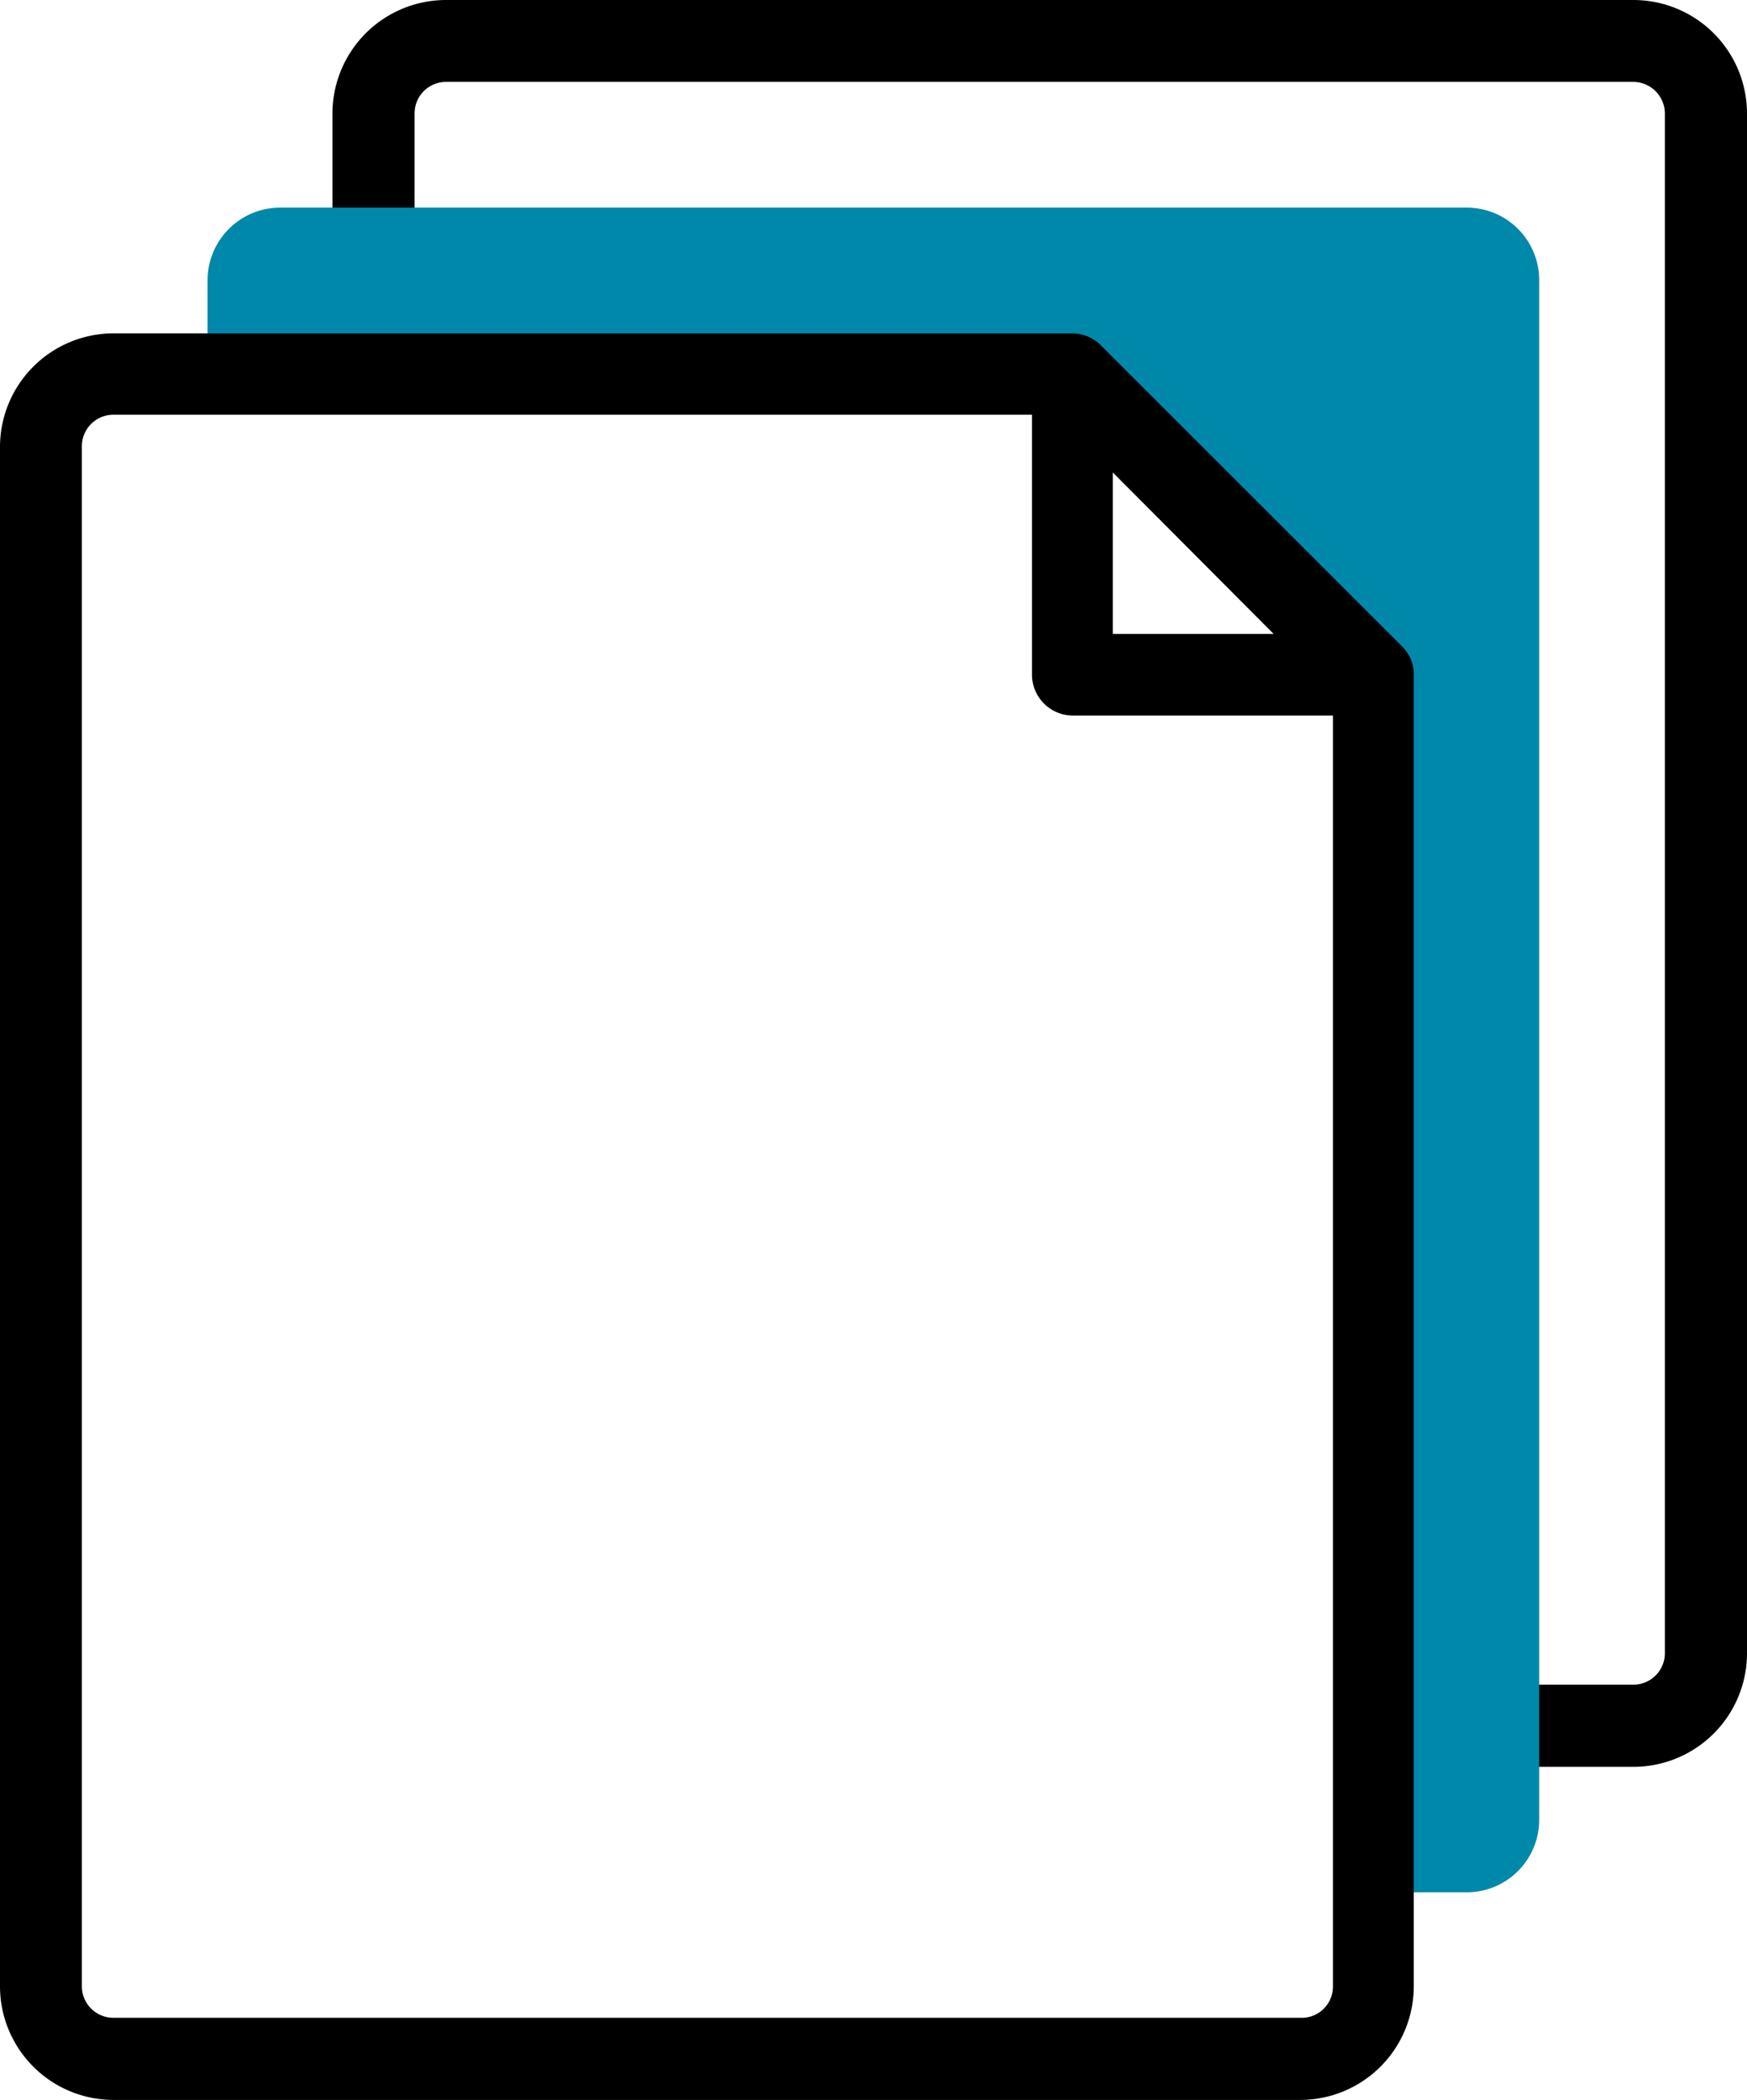
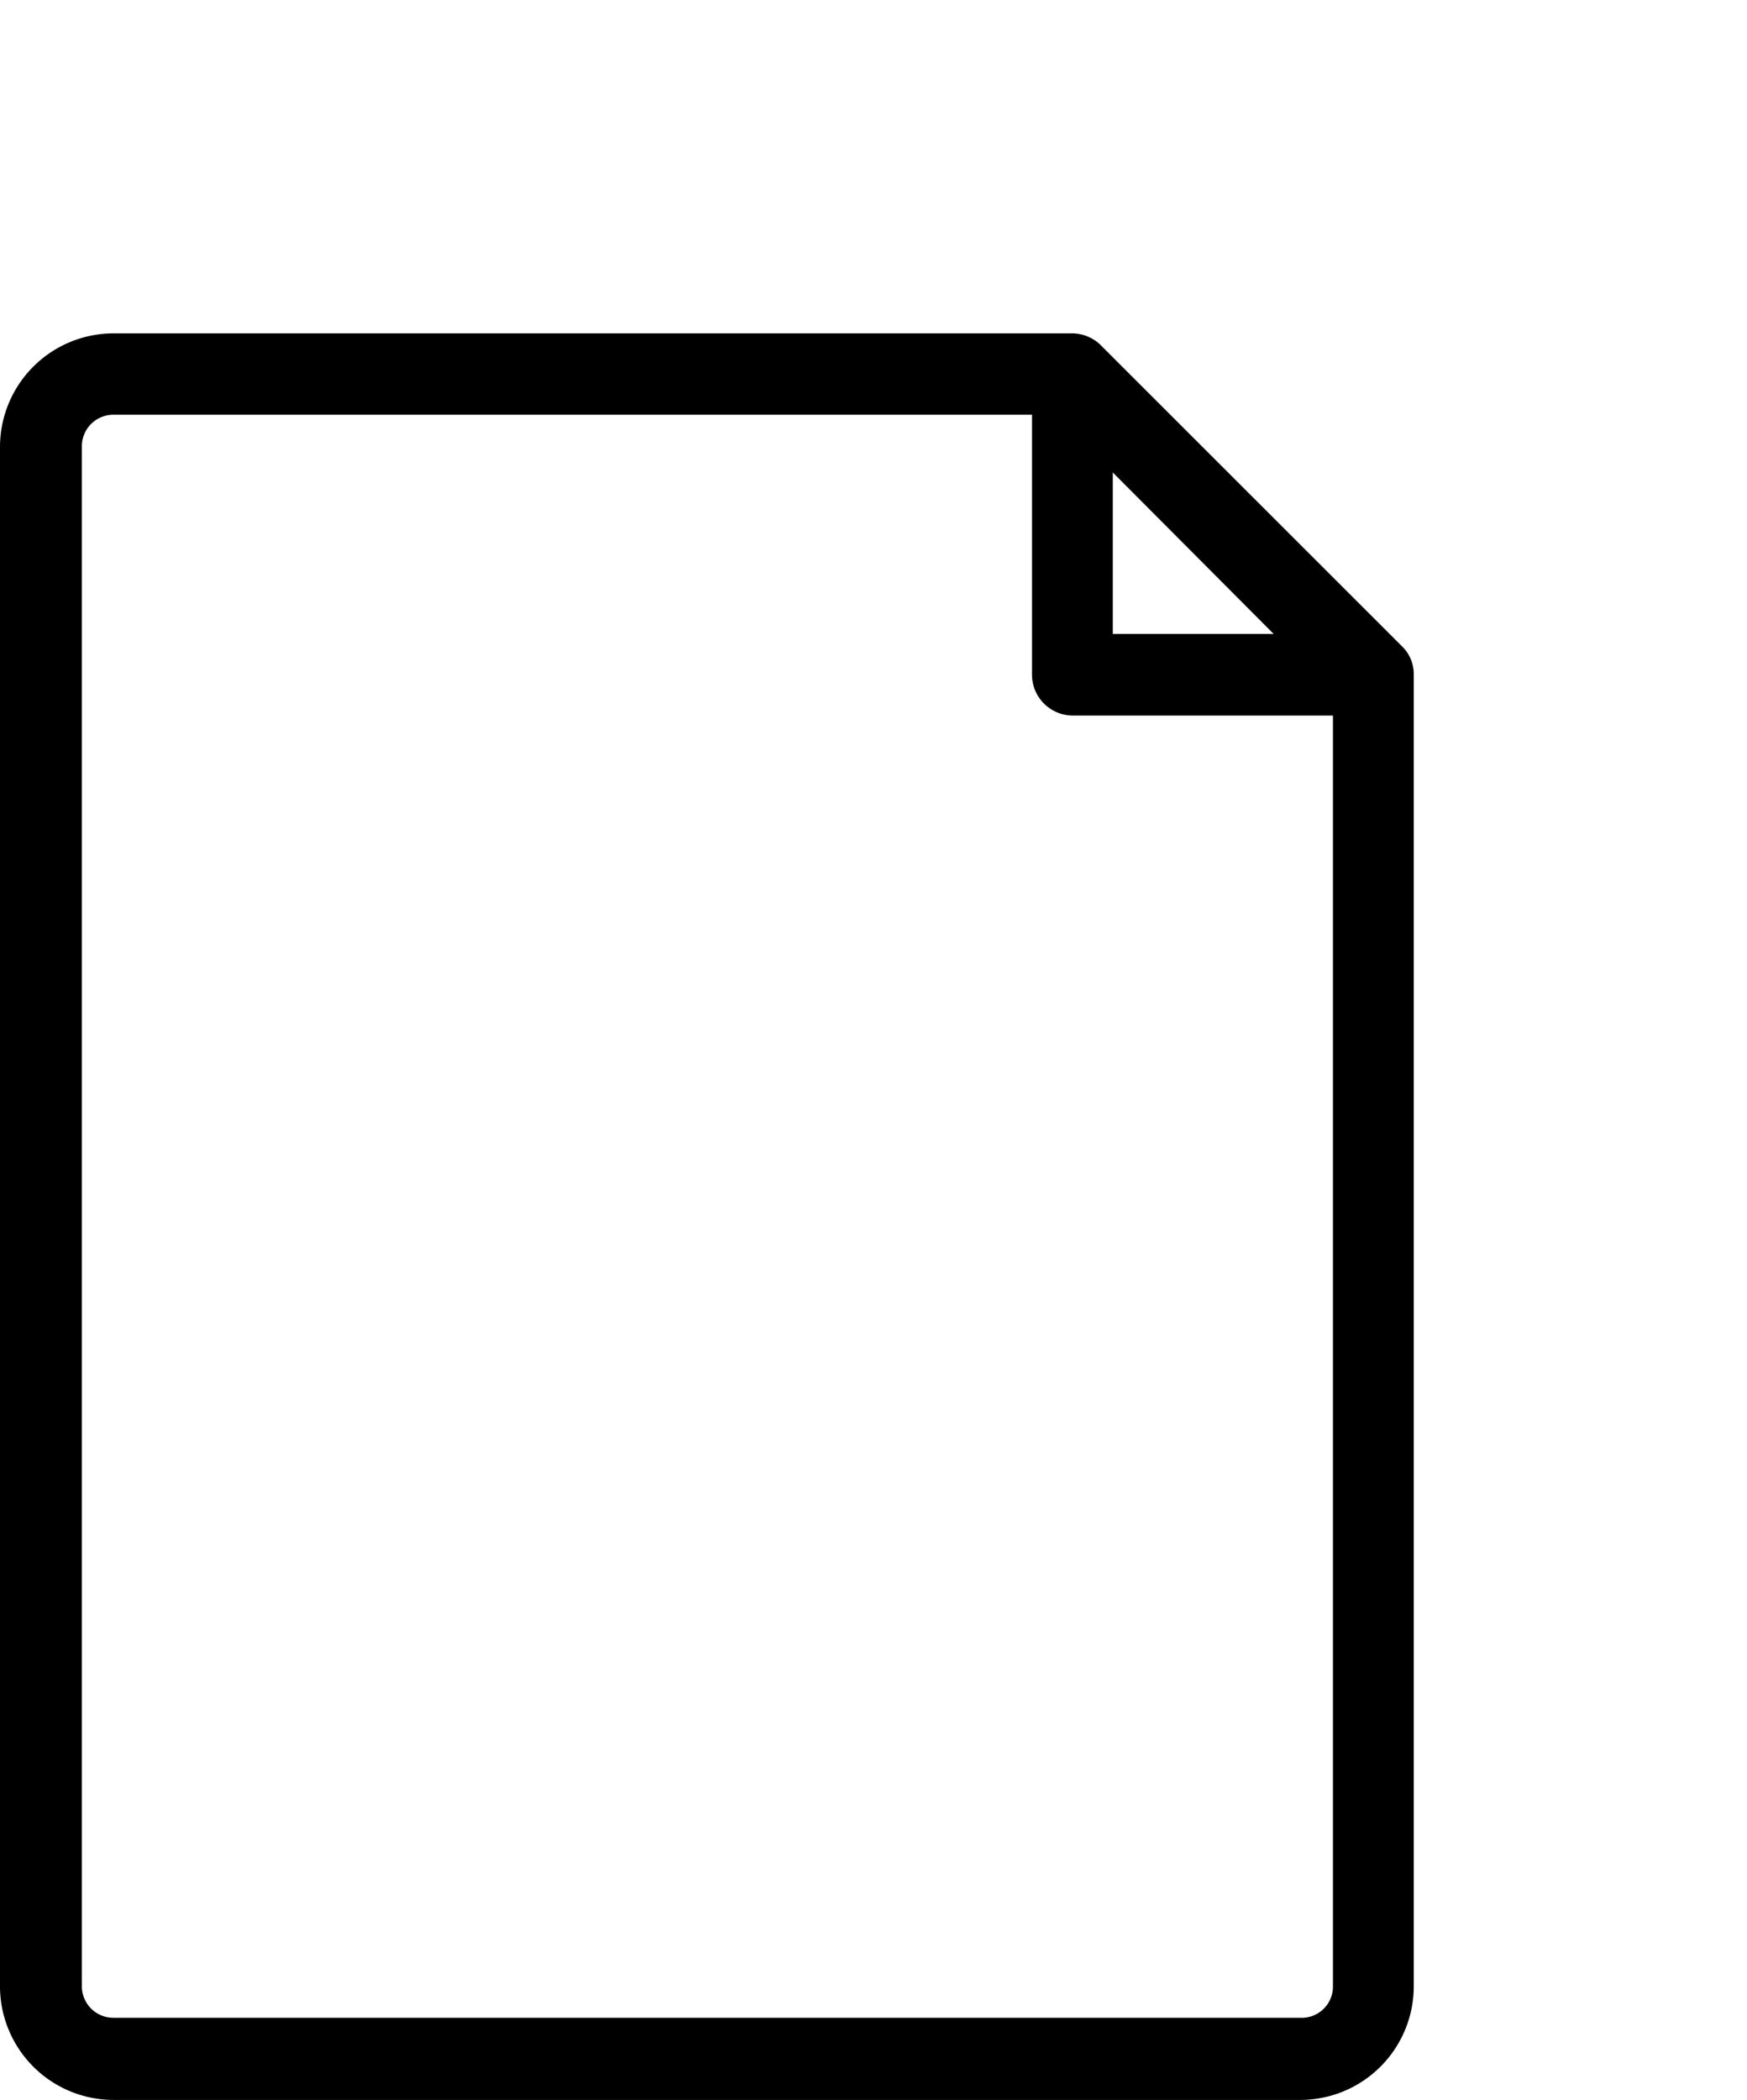
<svg xmlns="http://www.w3.org/2000/svg" viewBox="0 0 66.58 80">
  <defs>
    <style>.cls-1{fill:#0088ab;}</style>
  </defs>
  <g id="Livello_2" data-name="Livello 2">
    <g id="Livello_1-2" data-name="Livello 1">
-       <path d="M62.25,67.31H55.32a1.57,1.57,0,0,1,0-3.13h6.93a1.2,1.2,0,0,0,1.2-1.2V4.33a1.21,1.21,0,0,0-1.2-1.21H17a1.2,1.2,0,0,0-1.2,1.21v6.11a1.57,1.57,0,0,1-3.13,0V4.33A4.33,4.33,0,0,1,17,0H62.25a4.33,4.33,0,0,1,4.33,4.33V63A4.33,4.33,0,0,1,62.25,67.31Z" />
-       <path class="cls-1" d="M55.9,7.91H10.68a2.77,2.77,0,0,0-2.77,2.76v3l.46.59H40.84L52.31,25.71V71.5l.46.59H55.9a2.76,2.76,0,0,0,2.76-2.76V10.67A2.76,2.76,0,0,0,55.9,7.91Z" />
      <path d="M53.88,25.67a1.48,1.48,0,0,0-.46-1.06h0L41.92,13.12h0a1.57,1.57,0,0,0-1.07-.42H4.33A4.33,4.33,0,0,0,0,17V75.68A4.33,4.33,0,0,0,4.32,80H49.55a4.33,4.33,0,0,0,4.33-4.33v-50Zm-5.34-1.52H42.41V18Zm1,52.72H4.33a1.2,1.2,0,0,1-1.21-1.19V17a1.2,1.2,0,0,1,1.21-1.2h35v9.89a1.56,1.56,0,0,0,1.56,1.57h9.91v48.4A1.19,1.19,0,0,1,49.55,76.87Z" />
    </g>
  </g>
</svg>